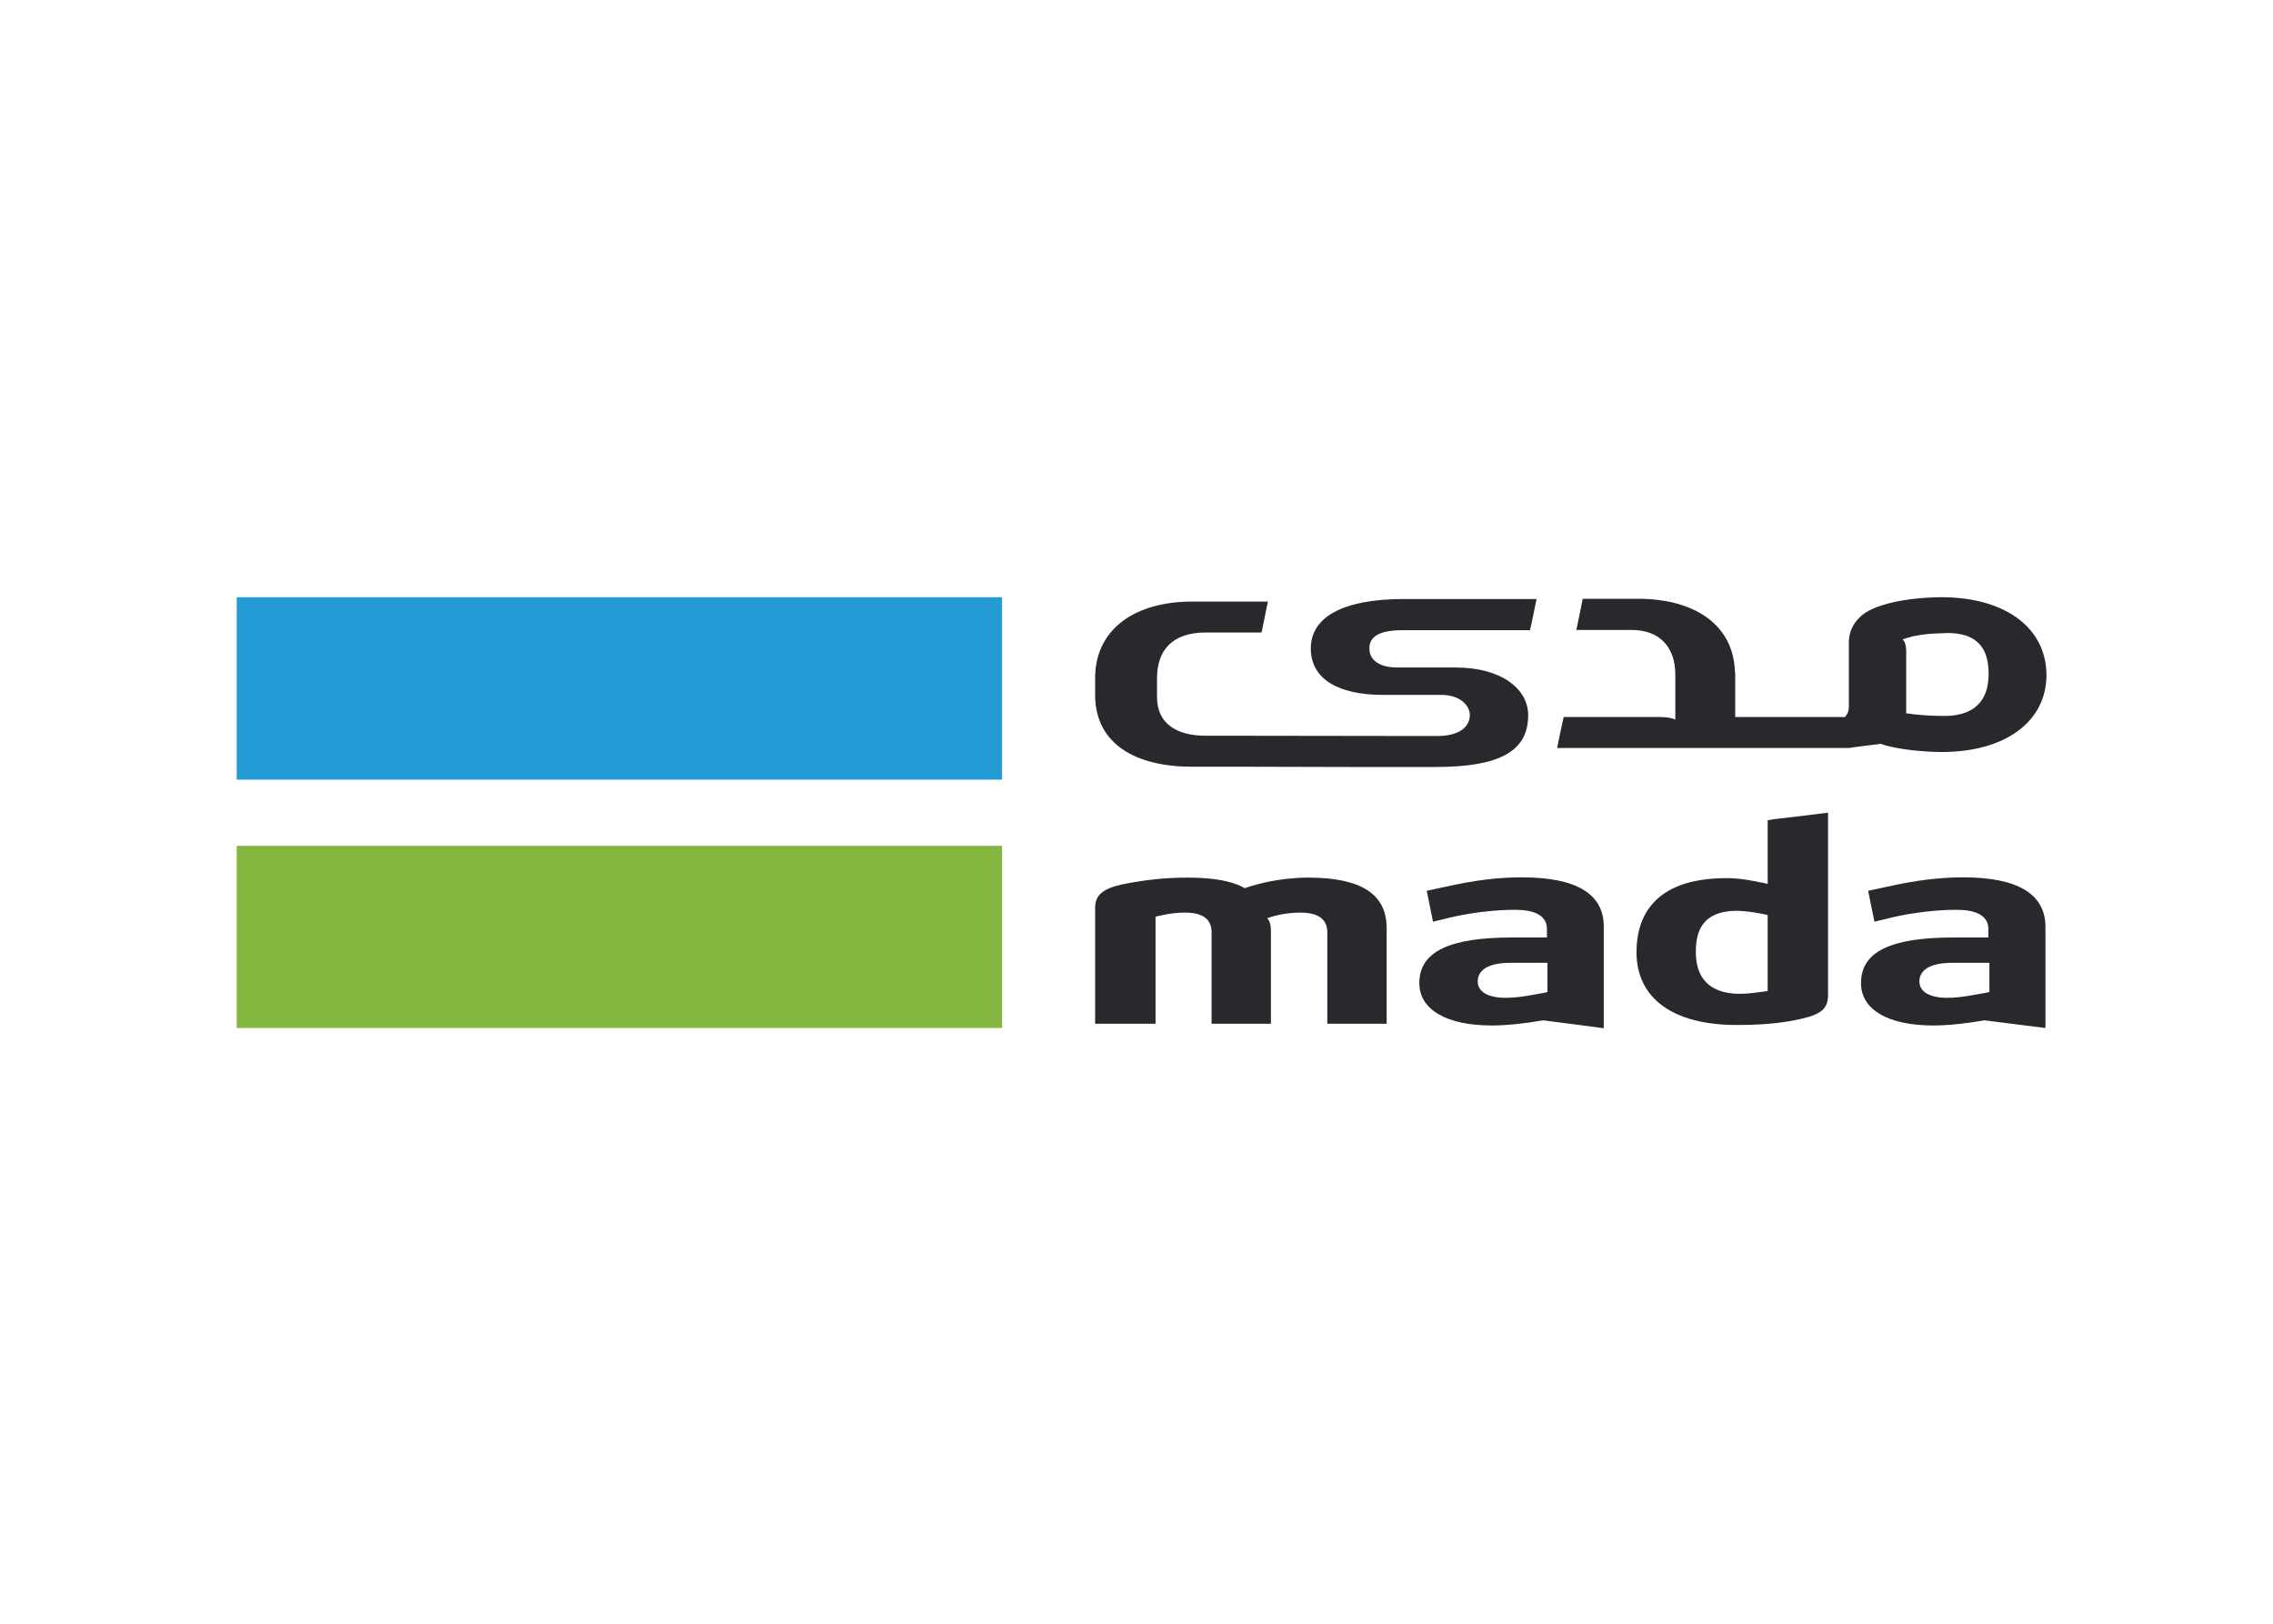
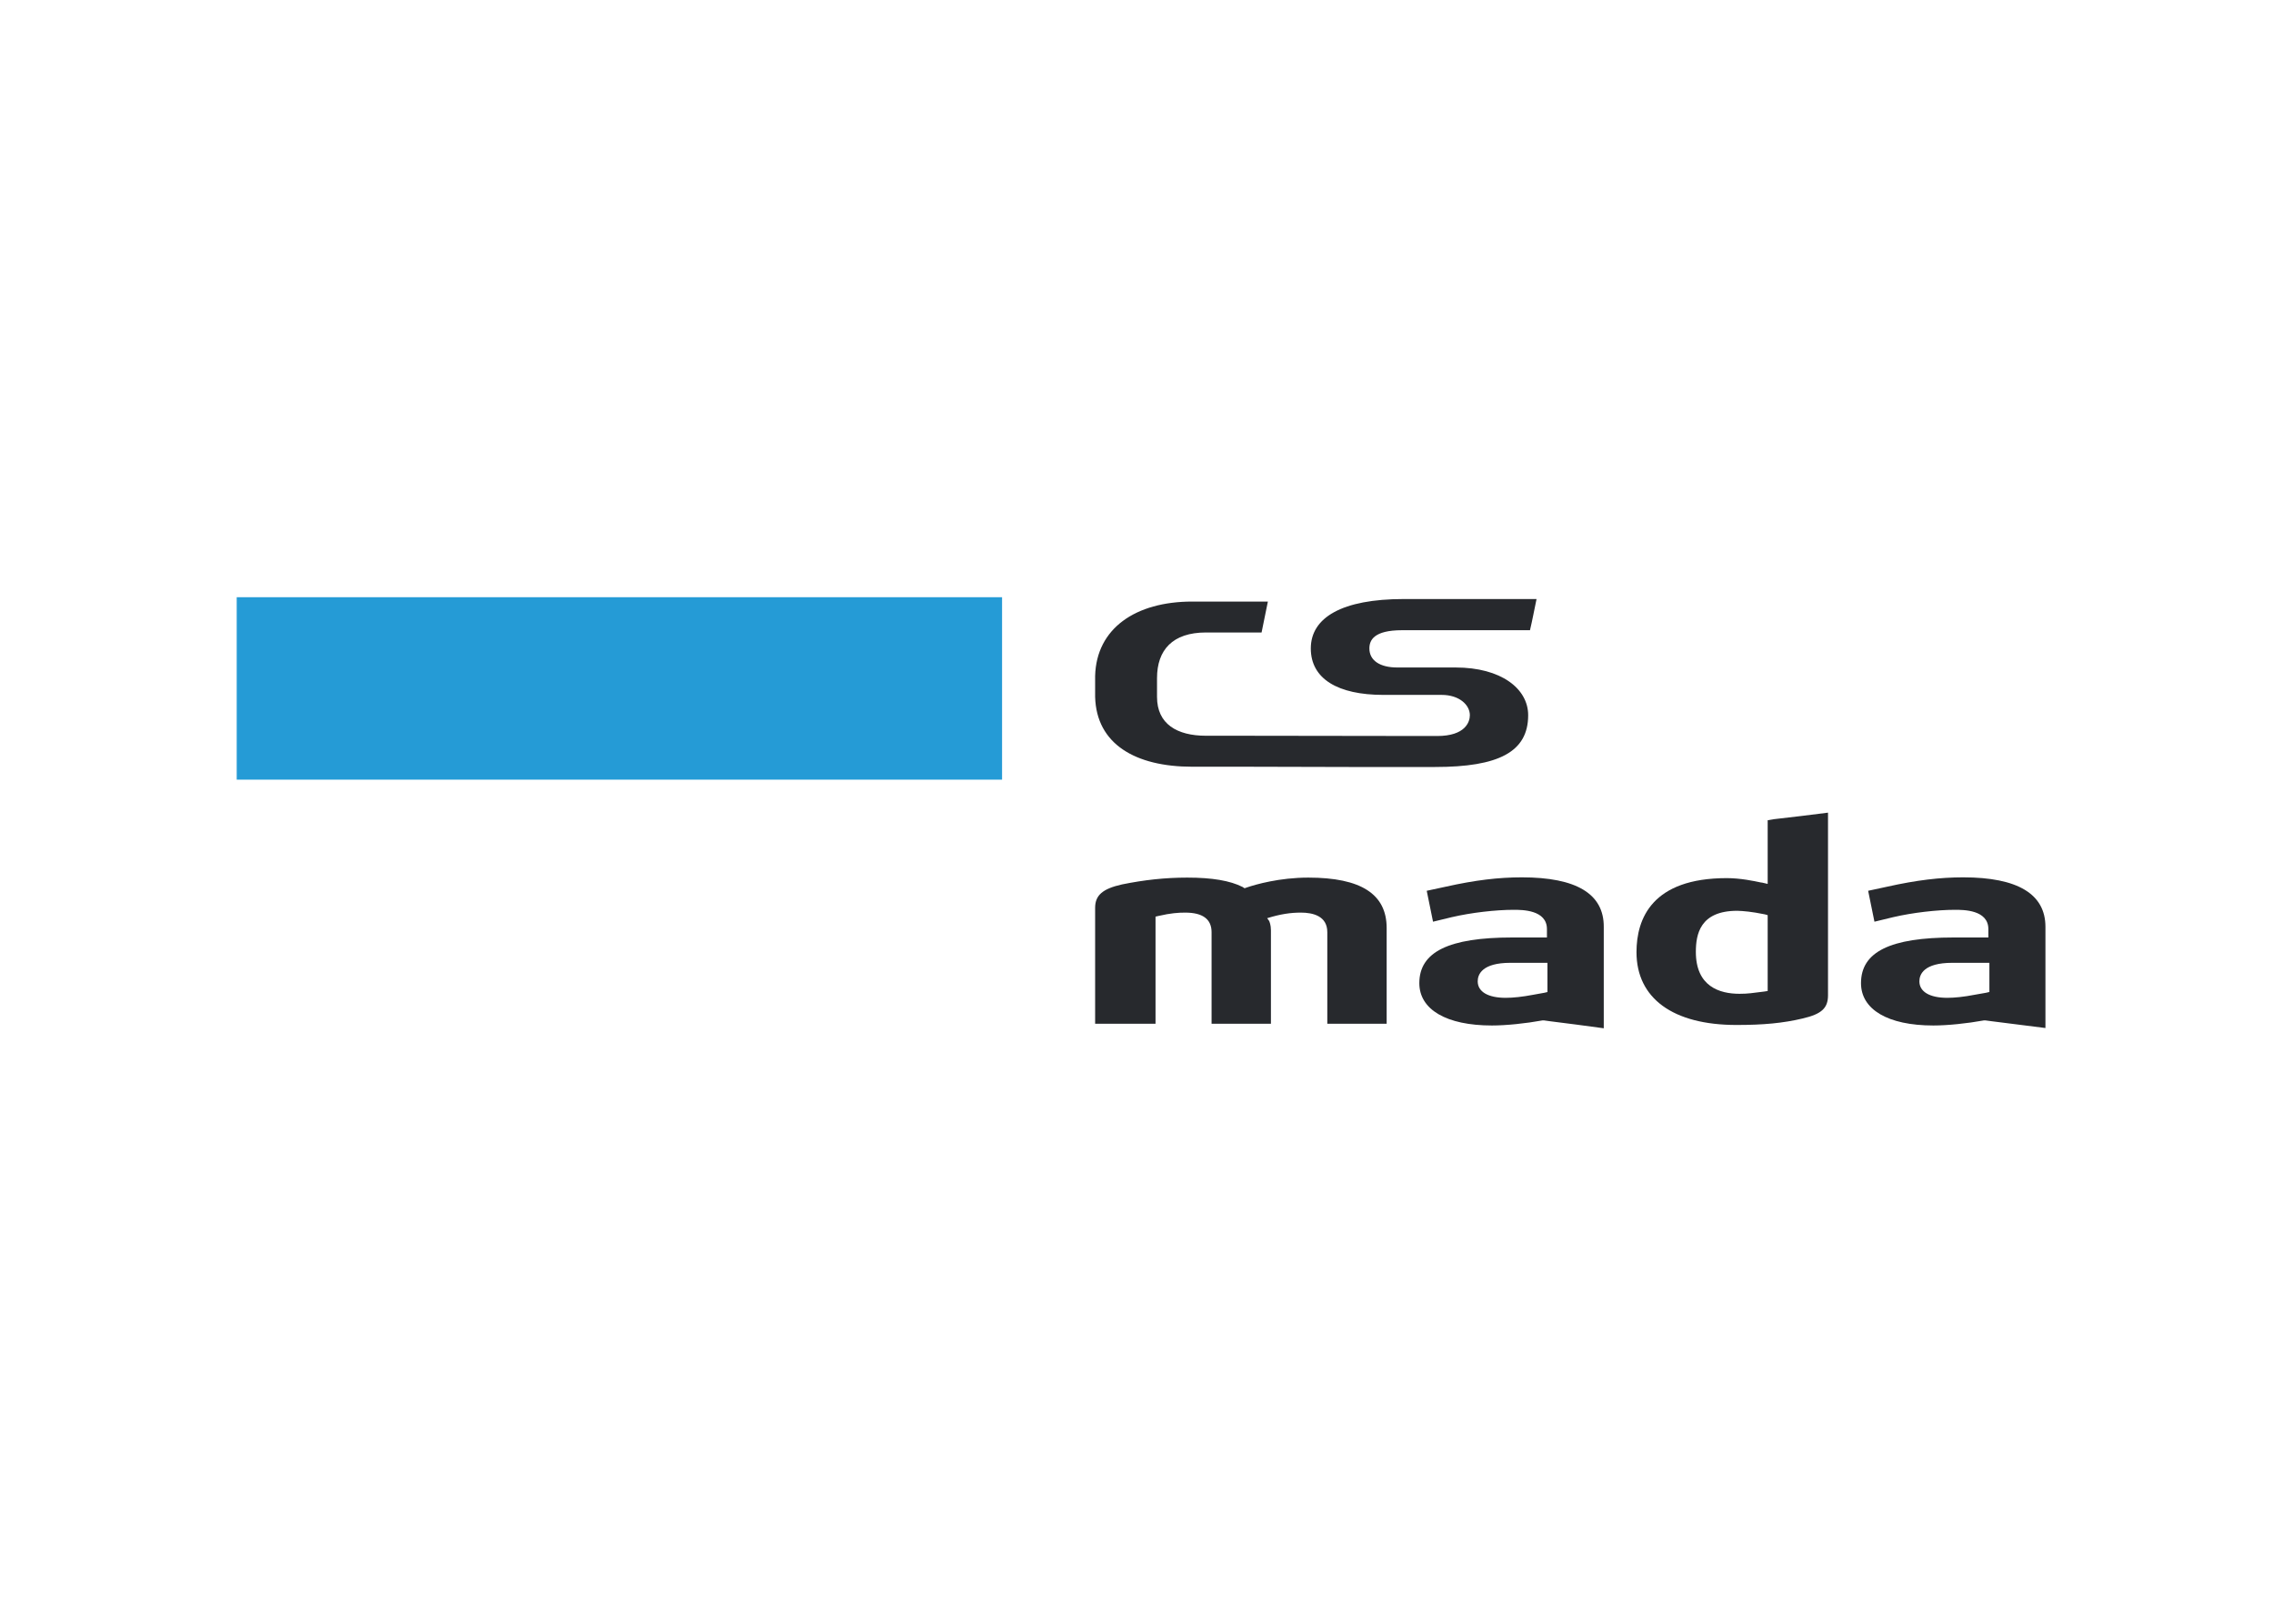
<svg xmlns="http://www.w3.org/2000/svg" width="35px" height="25px" viewBox="0 0 35 25" version="1.1">
  <g id="surface1">
-     <path style=" stroke:none;fill-rule:nonzero;fill:rgb(51.765%,71.765%,25.098%);fill-opacity:1;" d="M 3.645 13.023 L 15.43 13.023 L 15.43 15.828 L 3.645 15.828 Z M 3.645 13.023 " />
    <path style=" stroke:none;fill-rule:nonzero;fill:rgb(14.51%,60.784%,83.922%);fill-opacity:1;" d="M 3.645 9.195 L 15.43 9.195 L 15.43 12.004 L 3.645 12.004 Z M 3.645 9.195 " />
    <path style=" stroke:none;fill-rule:nonzero;fill:rgb(15.294%,16.078%,17.647%);fill-opacity:1;" d="M 27.219 15.258 L 27.168 15.266 C 26.984 15.289 26.918 15.301 26.785 15.301 C 26.477 15.301 26.113 15.188 26.113 14.656 C 26.113 14.387 26.176 14.023 26.75 14.023 L 26.754 14.023 C 26.852 14.027 26.965 14.035 27.176 14.078 L 27.219 14.09 Z M 27.312 12.613 L 27.219 12.629 L 27.219 13.609 L 27.137 13.59 L 27.109 13.586 C 27.016 13.566 26.801 13.52 26.59 13.52 C 25.441 13.52 25.199 14.141 25.199 14.66 C 25.199 15.371 25.762 15.781 26.738 15.781 C 27.148 15.781 27.453 15.754 27.762 15.68 C 28.047 15.613 28.148 15.523 28.148 15.324 L 28.148 12.512 C 27.875 12.547 27.59 12.582 27.312 12.613 " />
    <path style=" stroke:none;fill-rule:nonzero;fill:rgb(15.294%,16.078%,17.647%);fill-opacity:1;" d="M 30.633 15.273 L 30.582 15.285 L 30.406 15.316 C 30.242 15.348 30.098 15.363 29.984 15.363 C 29.715 15.363 29.555 15.27 29.555 15.109 C 29.555 15.004 29.621 14.824 30.062 14.824 L 30.633 14.824 Z M 30.23 13.508 C 29.875 13.508 29.512 13.551 29.059 13.652 L 28.766 13.715 L 28.863 14.191 L 29.152 14.121 C 29.453 14.051 29.828 14.008 30.105 14.008 C 30.234 14.008 30.617 14.008 30.617 14.305 L 30.617 14.434 L 30.082 14.434 C 29.105 14.434 28.656 14.656 28.656 15.137 C 28.656 15.543 29.07 15.789 29.77 15.789 C 29.988 15.789 30.289 15.758 30.547 15.711 L 30.574 15.711 L 30.664 15.723 C 30.938 15.758 31.219 15.793 31.496 15.828 L 31.496 14.27 C 31.496 13.766 31.07 13.508 30.23 13.508 " />
    <path style=" stroke:none;fill-rule:nonzero;fill:rgb(15.294%,16.078%,17.647%);fill-opacity:1;" d="M 23.832 15.273 L 23.781 15.285 L 23.609 15.316 C 23.441 15.348 23.301 15.363 23.184 15.363 C 22.914 15.363 22.754 15.27 22.754 15.109 C 22.754 15.004 22.82 14.824 23.258 14.824 L 23.828 14.824 L 23.828 15.273 Z M 23.434 13.508 C 23.074 13.508 22.715 13.551 22.262 13.652 L 21.969 13.715 L 22.066 14.191 L 22.355 14.121 C 22.656 14.051 23.031 14.008 23.309 14.008 C 23.438 14.008 23.82 14.008 23.82 14.305 L 23.82 14.434 L 23.285 14.434 C 22.309 14.434 21.855 14.656 21.855 15.137 C 21.855 15.543 22.27 15.789 22.973 15.789 C 23.191 15.789 23.492 15.758 23.75 15.711 L 23.777 15.711 L 23.863 15.723 C 24.141 15.758 24.418 15.793 24.695 15.832 L 24.695 14.273 C 24.699 13.762 24.273 13.508 23.434 13.508 " />
-     <path style=" stroke:none;fill-rule:nonzero;fill:rgb(15.294%,16.078%,17.647%);fill-opacity:1;" d="M 20.145 13.512 C 19.703 13.512 19.336 13.617 19.199 13.664 L 19.164 13.676 L 19.133 13.656 C 18.941 13.559 18.664 13.512 18.281 13.512 C 17.941 13.512 17.621 13.547 17.277 13.617 C 16.977 13.684 16.863 13.785 16.863 13.977 L 16.863 15.762 L 17.793 15.762 L 17.793 14.113 L 17.84 14.102 C 18.027 14.059 18.141 14.051 18.25 14.051 C 18.52 14.051 18.656 14.152 18.656 14.352 L 18.656 15.762 L 19.57 15.762 L 19.57 14.324 C 19.57 14.238 19.547 14.191 19.543 14.18 L 19.512 14.137 L 19.574 14.117 C 19.715 14.074 19.871 14.051 20.031 14.051 C 20.215 14.051 20.438 14.102 20.438 14.352 L 20.438 15.762 L 21.352 15.762 L 21.352 14.289 C 21.352 13.766 20.957 13.512 20.145 13.512 " />
-     <path style=" stroke:none;fill-rule:nonzero;fill:rgb(15.294%,16.078%,17.647%);fill-opacity:1;" d="M 29.945 11.023 C 29.809 11.023 29.582 11.016 29.402 10.988 L 29.352 10.984 L 29.352 10.02 C 29.352 9.941 29.328 9.891 29.328 9.883 L 29.297 9.844 L 29.359 9.824 C 29.371 9.82 29.387 9.816 29.402 9.812 L 29.414 9.809 C 29.434 9.801 29.457 9.797 29.477 9.793 C 29.488 9.789 29.496 9.789 29.5 9.789 C 29.707 9.746 29.898 9.754 29.98 9.746 L 29.984 9.746 C 30.555 9.746 30.621 10.109 30.621 10.383 C 30.617 10.914 30.25 11.023 29.945 11.023 M 29.941 9.195 C 29.934 9.195 29.926 9.195 29.918 9.195 C 29.383 9.195 28.832 9.301 28.637 9.504 C 28.531 9.605 28.473 9.73 28.469 9.879 L 28.469 10.871 C 28.469 10.953 28.445 10.988 28.441 10.996 L 28.41 11.039 L 26.719 11.039 L 26.719 10.348 L 26.715 10.348 C 26.695 9.621 26.094 9.219 25.223 9.219 L 24.371 9.219 C 24.336 9.398 24.309 9.523 24.273 9.699 L 25.121 9.699 C 25.562 9.699 25.797 9.969 25.797 10.387 L 25.797 11.078 L 25.738 11.059 C 25.727 11.055 25.656 11.039 25.539 11.039 L 24.078 11.039 C 24.047 11.172 24.012 11.344 23.977 11.516 L 28.473 11.516 C 28.625 11.492 28.805 11.473 28.961 11.453 C 29.188 11.535 29.609 11.578 29.902 11.578 C 30.879 11.578 31.512 11.109 31.512 10.391 C 31.508 9.676 30.895 9.211 29.941 9.195 " />
+     <path style=" stroke:none;fill-rule:nonzero;fill:rgb(15.294%,16.078%,17.647%);fill-opacity:1;" d="M 20.145 13.512 C 19.703 13.512 19.336 13.617 19.199 13.664 L 19.164 13.676 L 19.133 13.656 C 18.941 13.559 18.664 13.512 18.281 13.512 C 17.941 13.512 17.621 13.547 17.277 13.617 C 16.977 13.684 16.863 13.785 16.863 13.977 L 16.863 15.762 L 17.793 15.762 L 17.793 14.113 L 17.84 14.102 C 18.027 14.059 18.141 14.051 18.25 14.051 C 18.52 14.051 18.656 14.152 18.656 14.352 L 18.656 15.762 L 19.57 15.762 L 19.57 14.324 C 19.57 14.238 19.547 14.191 19.543 14.18 L 19.512 14.137 C 19.715 14.074 19.871 14.051 20.031 14.051 C 20.215 14.051 20.438 14.102 20.438 14.352 L 20.438 15.762 L 21.352 15.762 L 21.352 14.289 C 21.352 13.766 20.957 13.512 20.145 13.512 " />
    <path style=" stroke:none;fill-rule:nonzero;fill:rgb(15.294%,16.078%,17.647%);fill-opacity:1;" d="M 22.059 11.809 L 22.098 11.809 C 23.074 11.809 23.531 11.578 23.531 11.012 C 23.531 10.602 23.113 10.277 22.414 10.277 L 21.516 10.277 C 21.246 10.277 21.086 10.168 21.086 9.984 C 21.086 9.859 21.152 9.703 21.59 9.703 L 23.559 9.703 C 23.602 9.52 23.621 9.406 23.66 9.223 L 21.617 9.223 C 20.664 9.223 20.184 9.508 20.184 9.984 C 20.184 10.453 20.602 10.699 21.301 10.699 L 22.199 10.699 C 22.469 10.699 22.633 10.852 22.633 11.012 C 22.633 11.113 22.566 11.332 22.129 11.332 L 21.977 11.332 L 19.098 11.328 L 18.57 11.328 C 18.125 11.328 17.816 11.148 17.816 10.73 L 17.816 10.441 C 17.816 10.008 18.055 9.738 18.57 9.738 L 19.426 9.738 C 19.465 9.551 19.488 9.434 19.523 9.262 L 18.359 9.262 C 17.484 9.262 16.883 9.676 16.863 10.406 L 16.863 10.73 C 16.883 11.457 17.484 11.805 18.359 11.805 L 19.207 11.805 L 20.77 11.809 Z M 22.059 11.809 " />
  </g>
</svg>